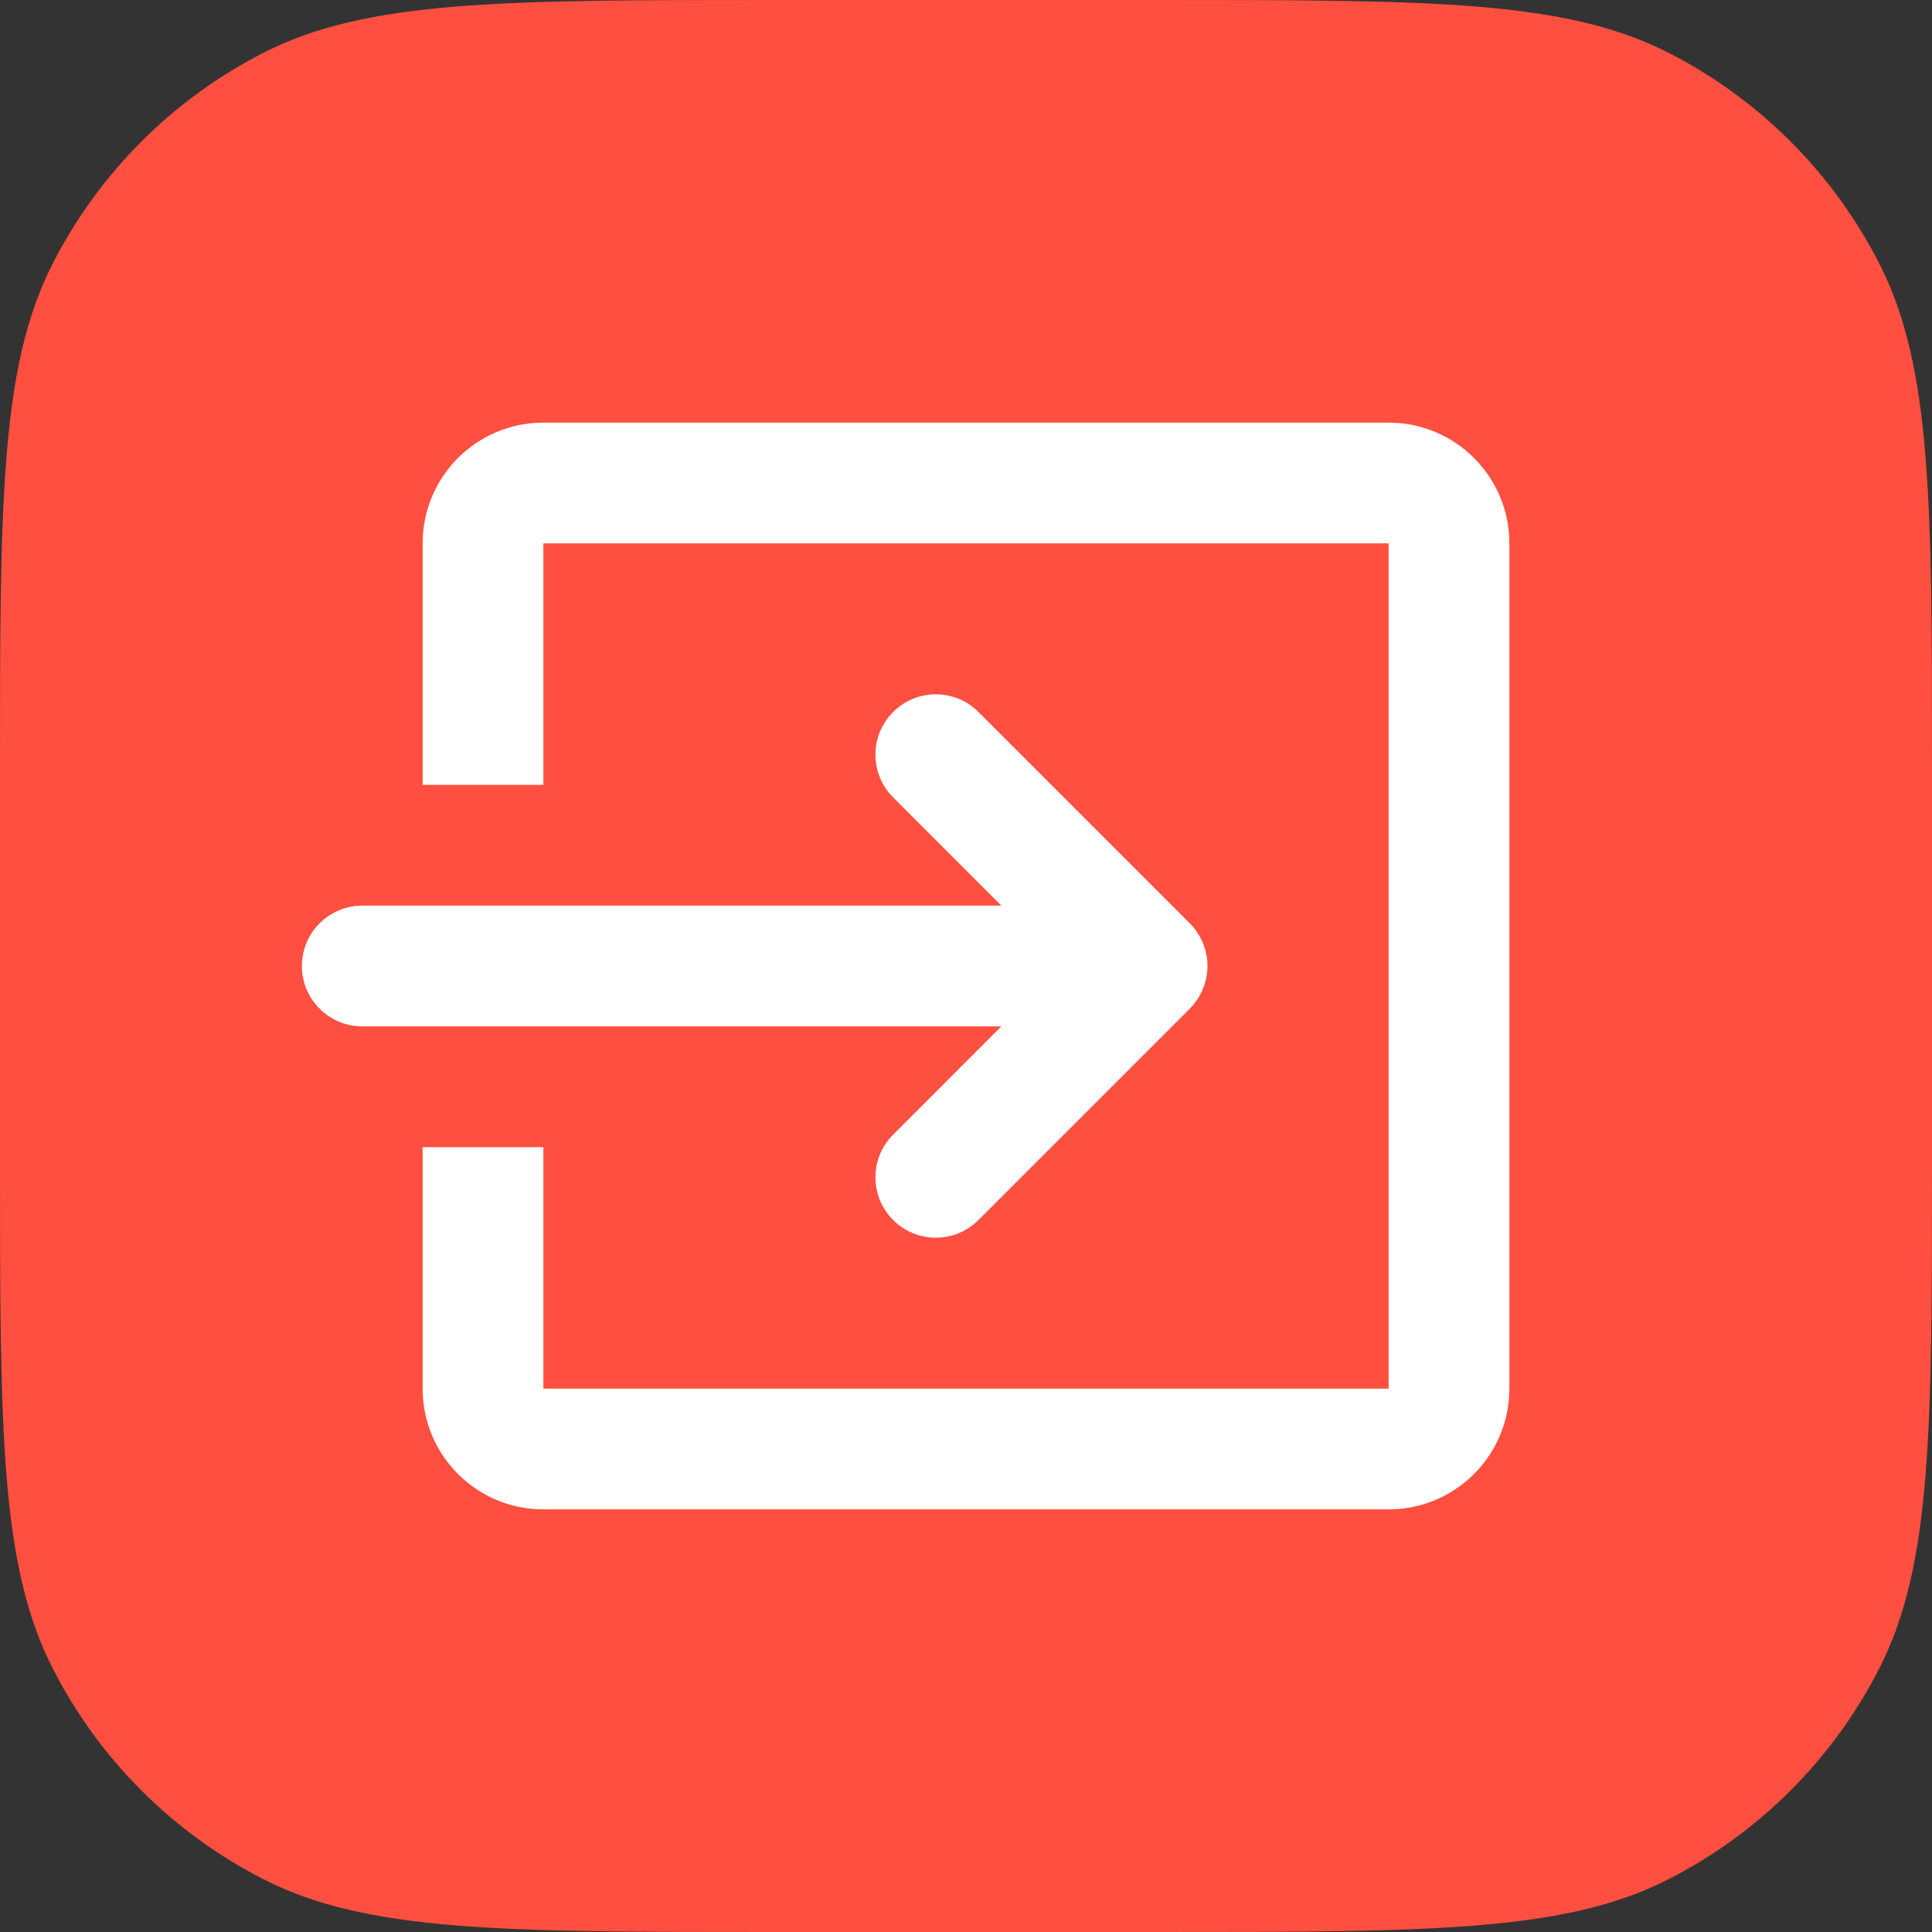
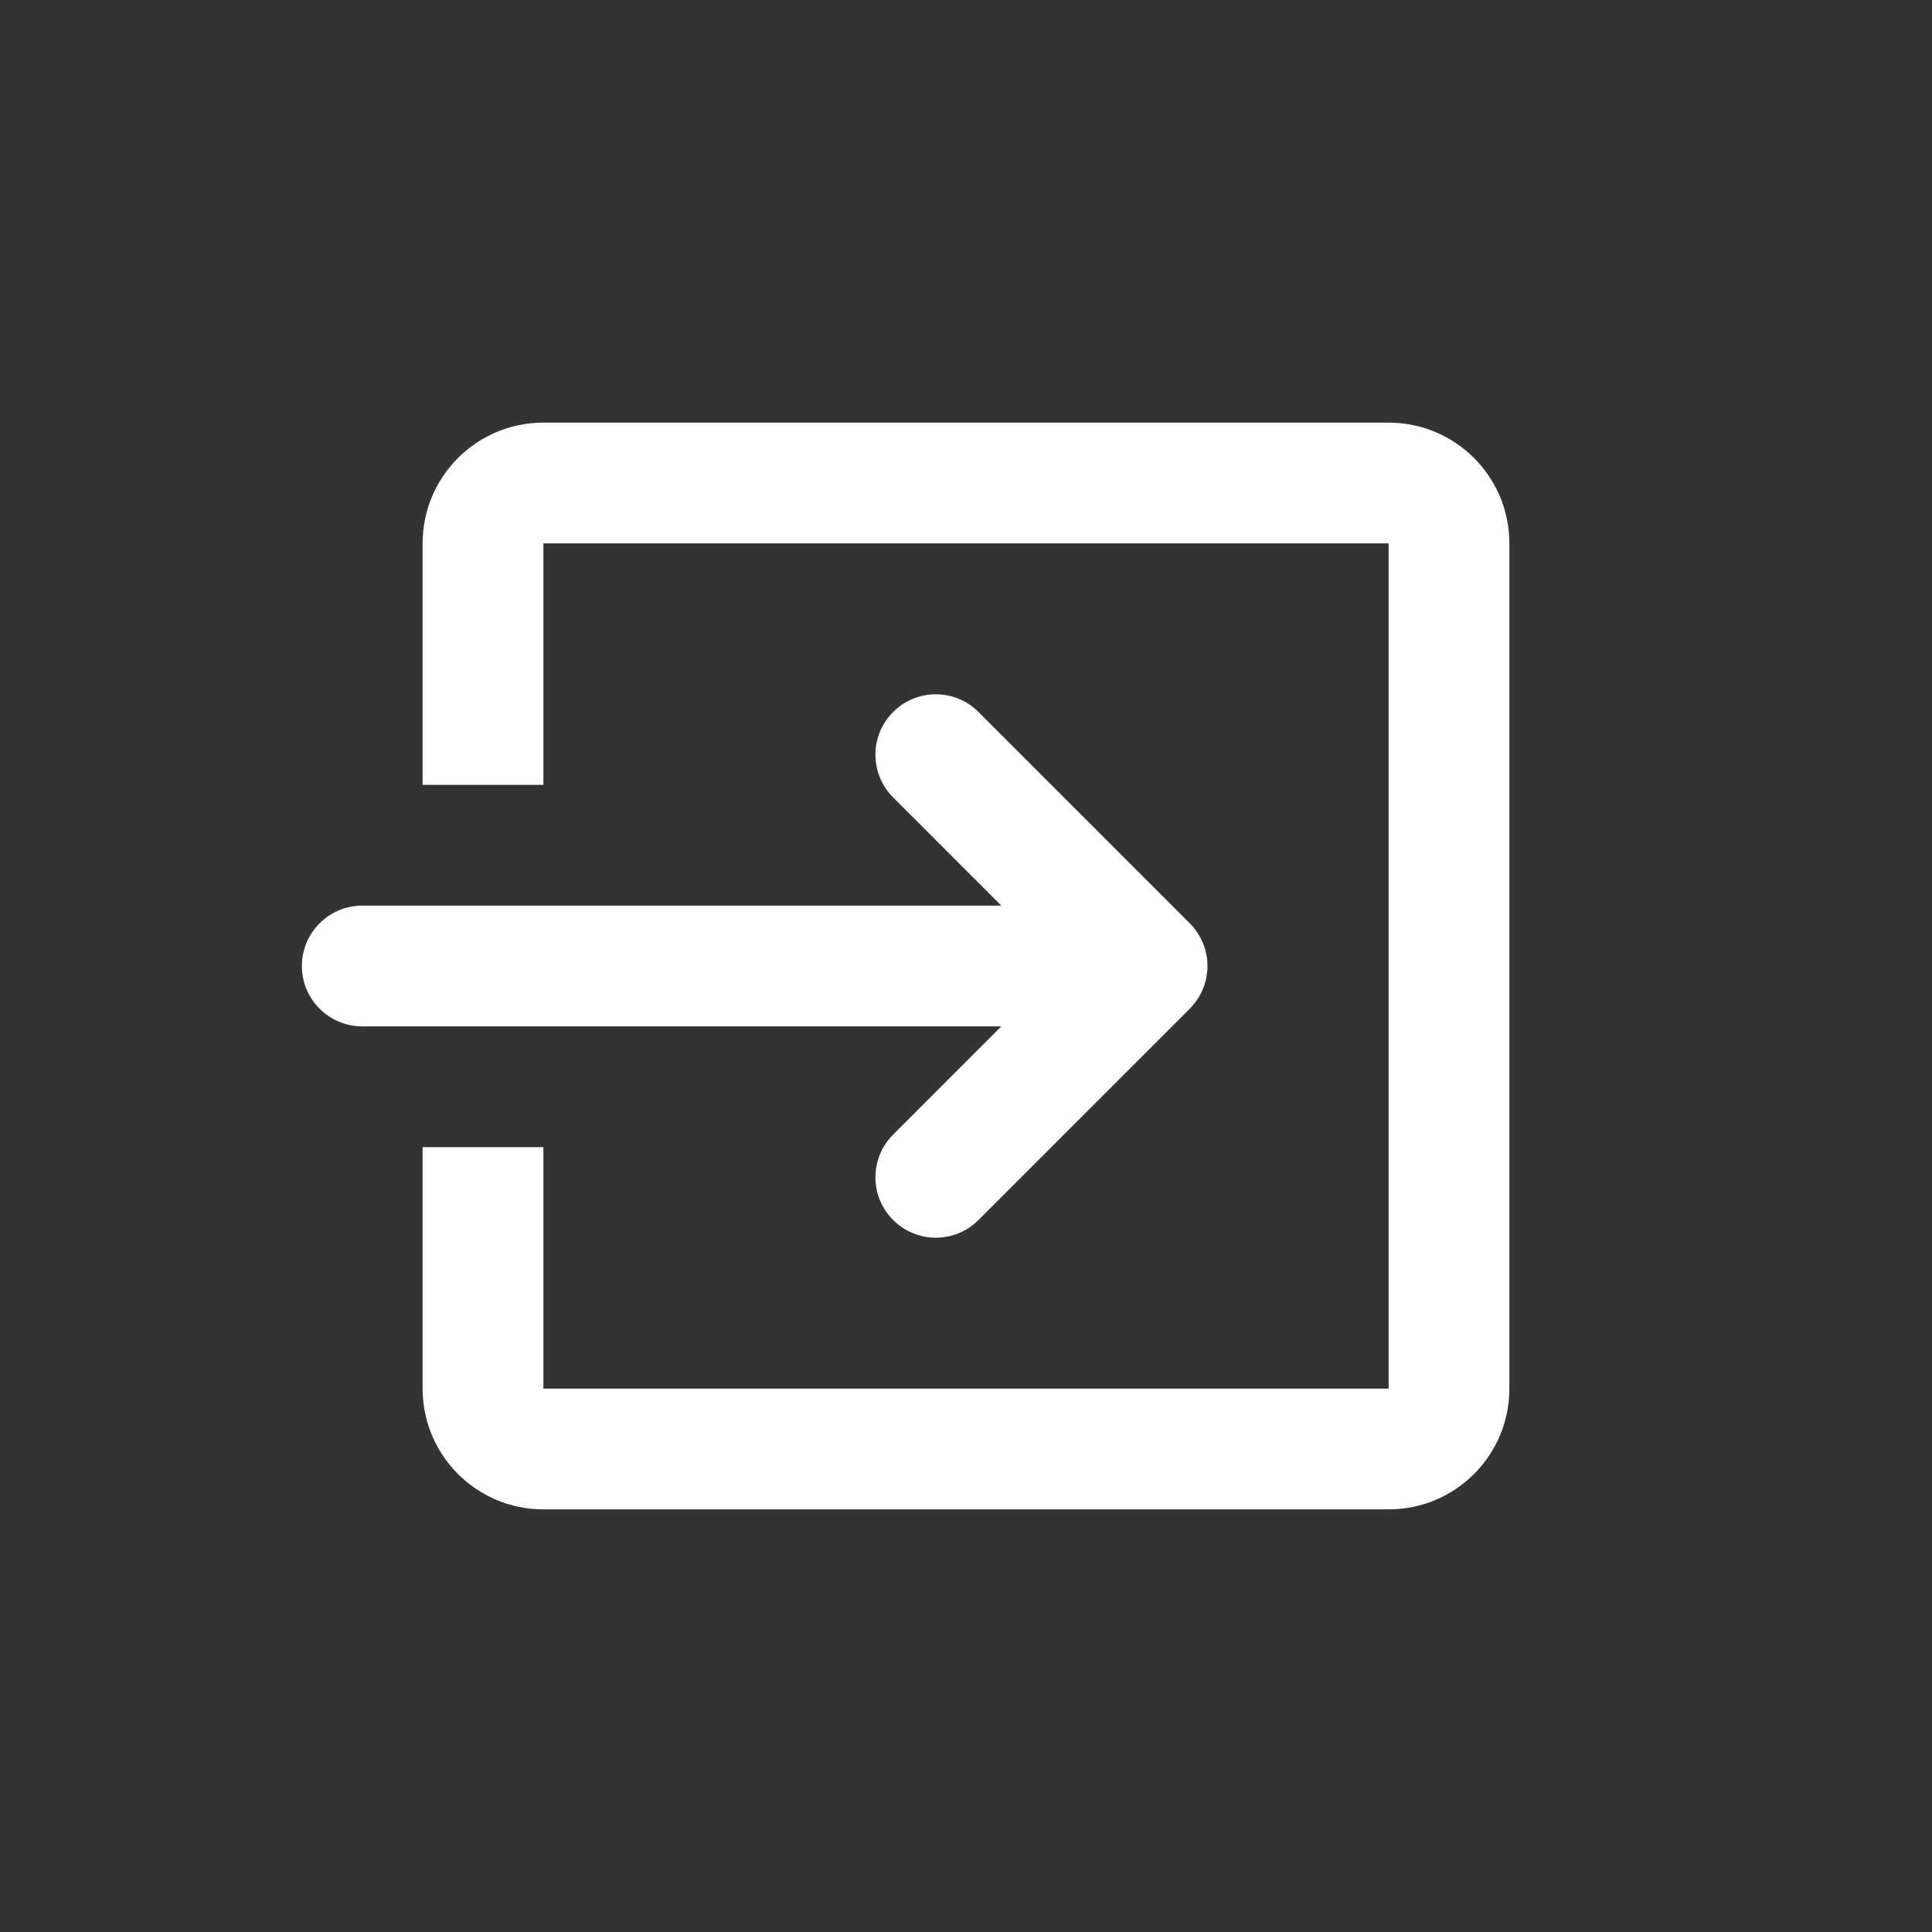
<svg xmlns="http://www.w3.org/2000/svg" width="32" height="32" viewBox="0 0 32 32" fill="none">
  <rect x="0" y="0" width="32" height="32" fill="#333333" stroke="none" />
-   <path d="M0 12.8C0 8.32 0 6.079 0.872 4.368C1.639 2.863 2.863 1.639 4.368 0.872C6.079 0 8.32 0 12.8 0H19.2C23.68 0 25.921 0 27.632 0.872C29.137 1.639 30.361 2.863 31.128 4.368C32 6.079 32 8.32 32 12.8V19.2C32 23.68 32 25.921 31.128 27.632C30.361 29.137 29.137 30.361 27.632 31.128C25.921 32 23.68 32 19.2 32H12.8C8.32 32 6.079 32 4.368 31.128C2.863 30.361 1.639 29.137 0.872 27.632C0 25.921 0 23.68 0 19.2V12.8Z" fill="#FF4F40" />
  <path d="M23 9H9V13H7V9C7 7.895 7.895 7 9 7H23C24.105 7 25 7.895 25 9V23C25 24.105 24.105 25 23 25H9C7.895 25 7 24.105 7 23V19H9V23H23V9Z" fill="white" />
  <path d="M19.707 15.293L16.207 11.793C15.817 11.402 15.184 11.402 14.793 11.793C14.402 12.183 14.402 12.817 14.793 13.207L16.585 15H6C5.448 15 5 15.448 5 16C5 16.552 5.448 17 6 17H16.585L14.793 18.793C14.402 19.183 14.402 19.817 14.793 20.207C15.184 20.598 15.817 20.598 16.207 20.207L19.707 16.707L19.78 16.625L19.854 16.521L19.906 16.423L19.95 16.312L19.98 16.201L19.997 16.075L20 16L19.996 15.91L19.989 15.851L19.964 15.734L19.929 15.629L19.875 15.516L19.804 15.405C19.775 15.366 19.742 15.328 19.707 15.293Z" fill="white" />
</svg>